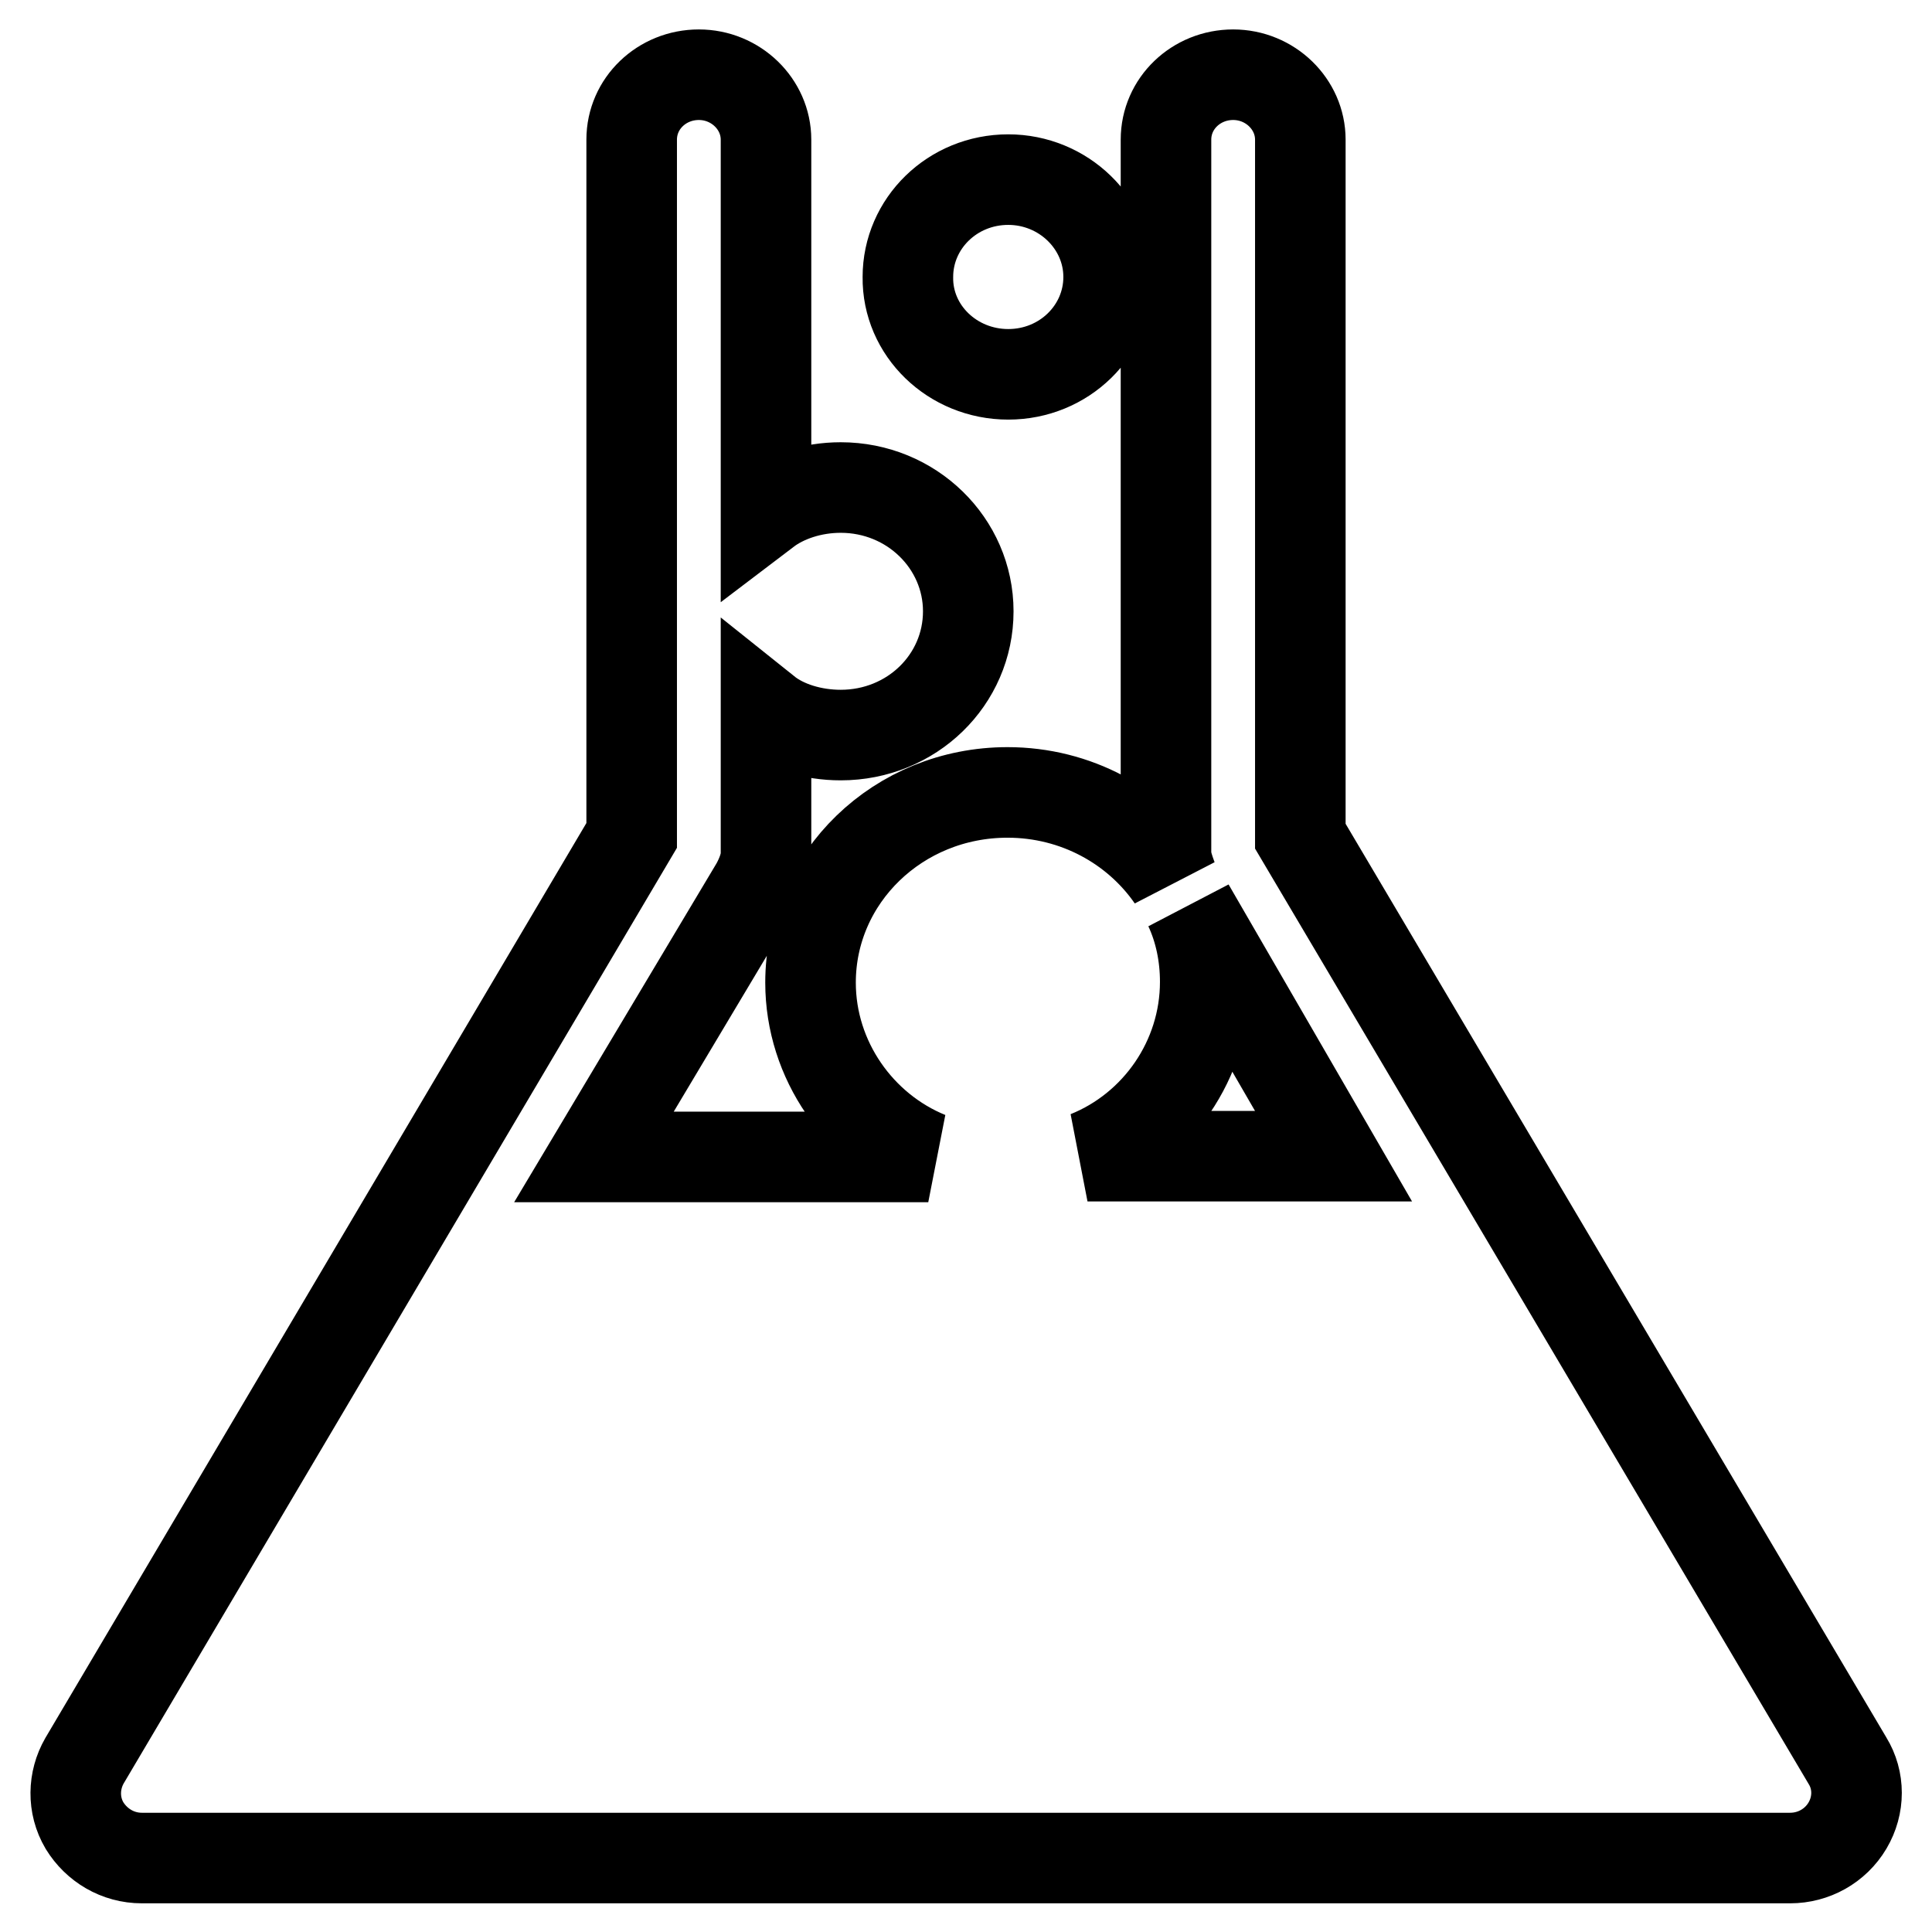
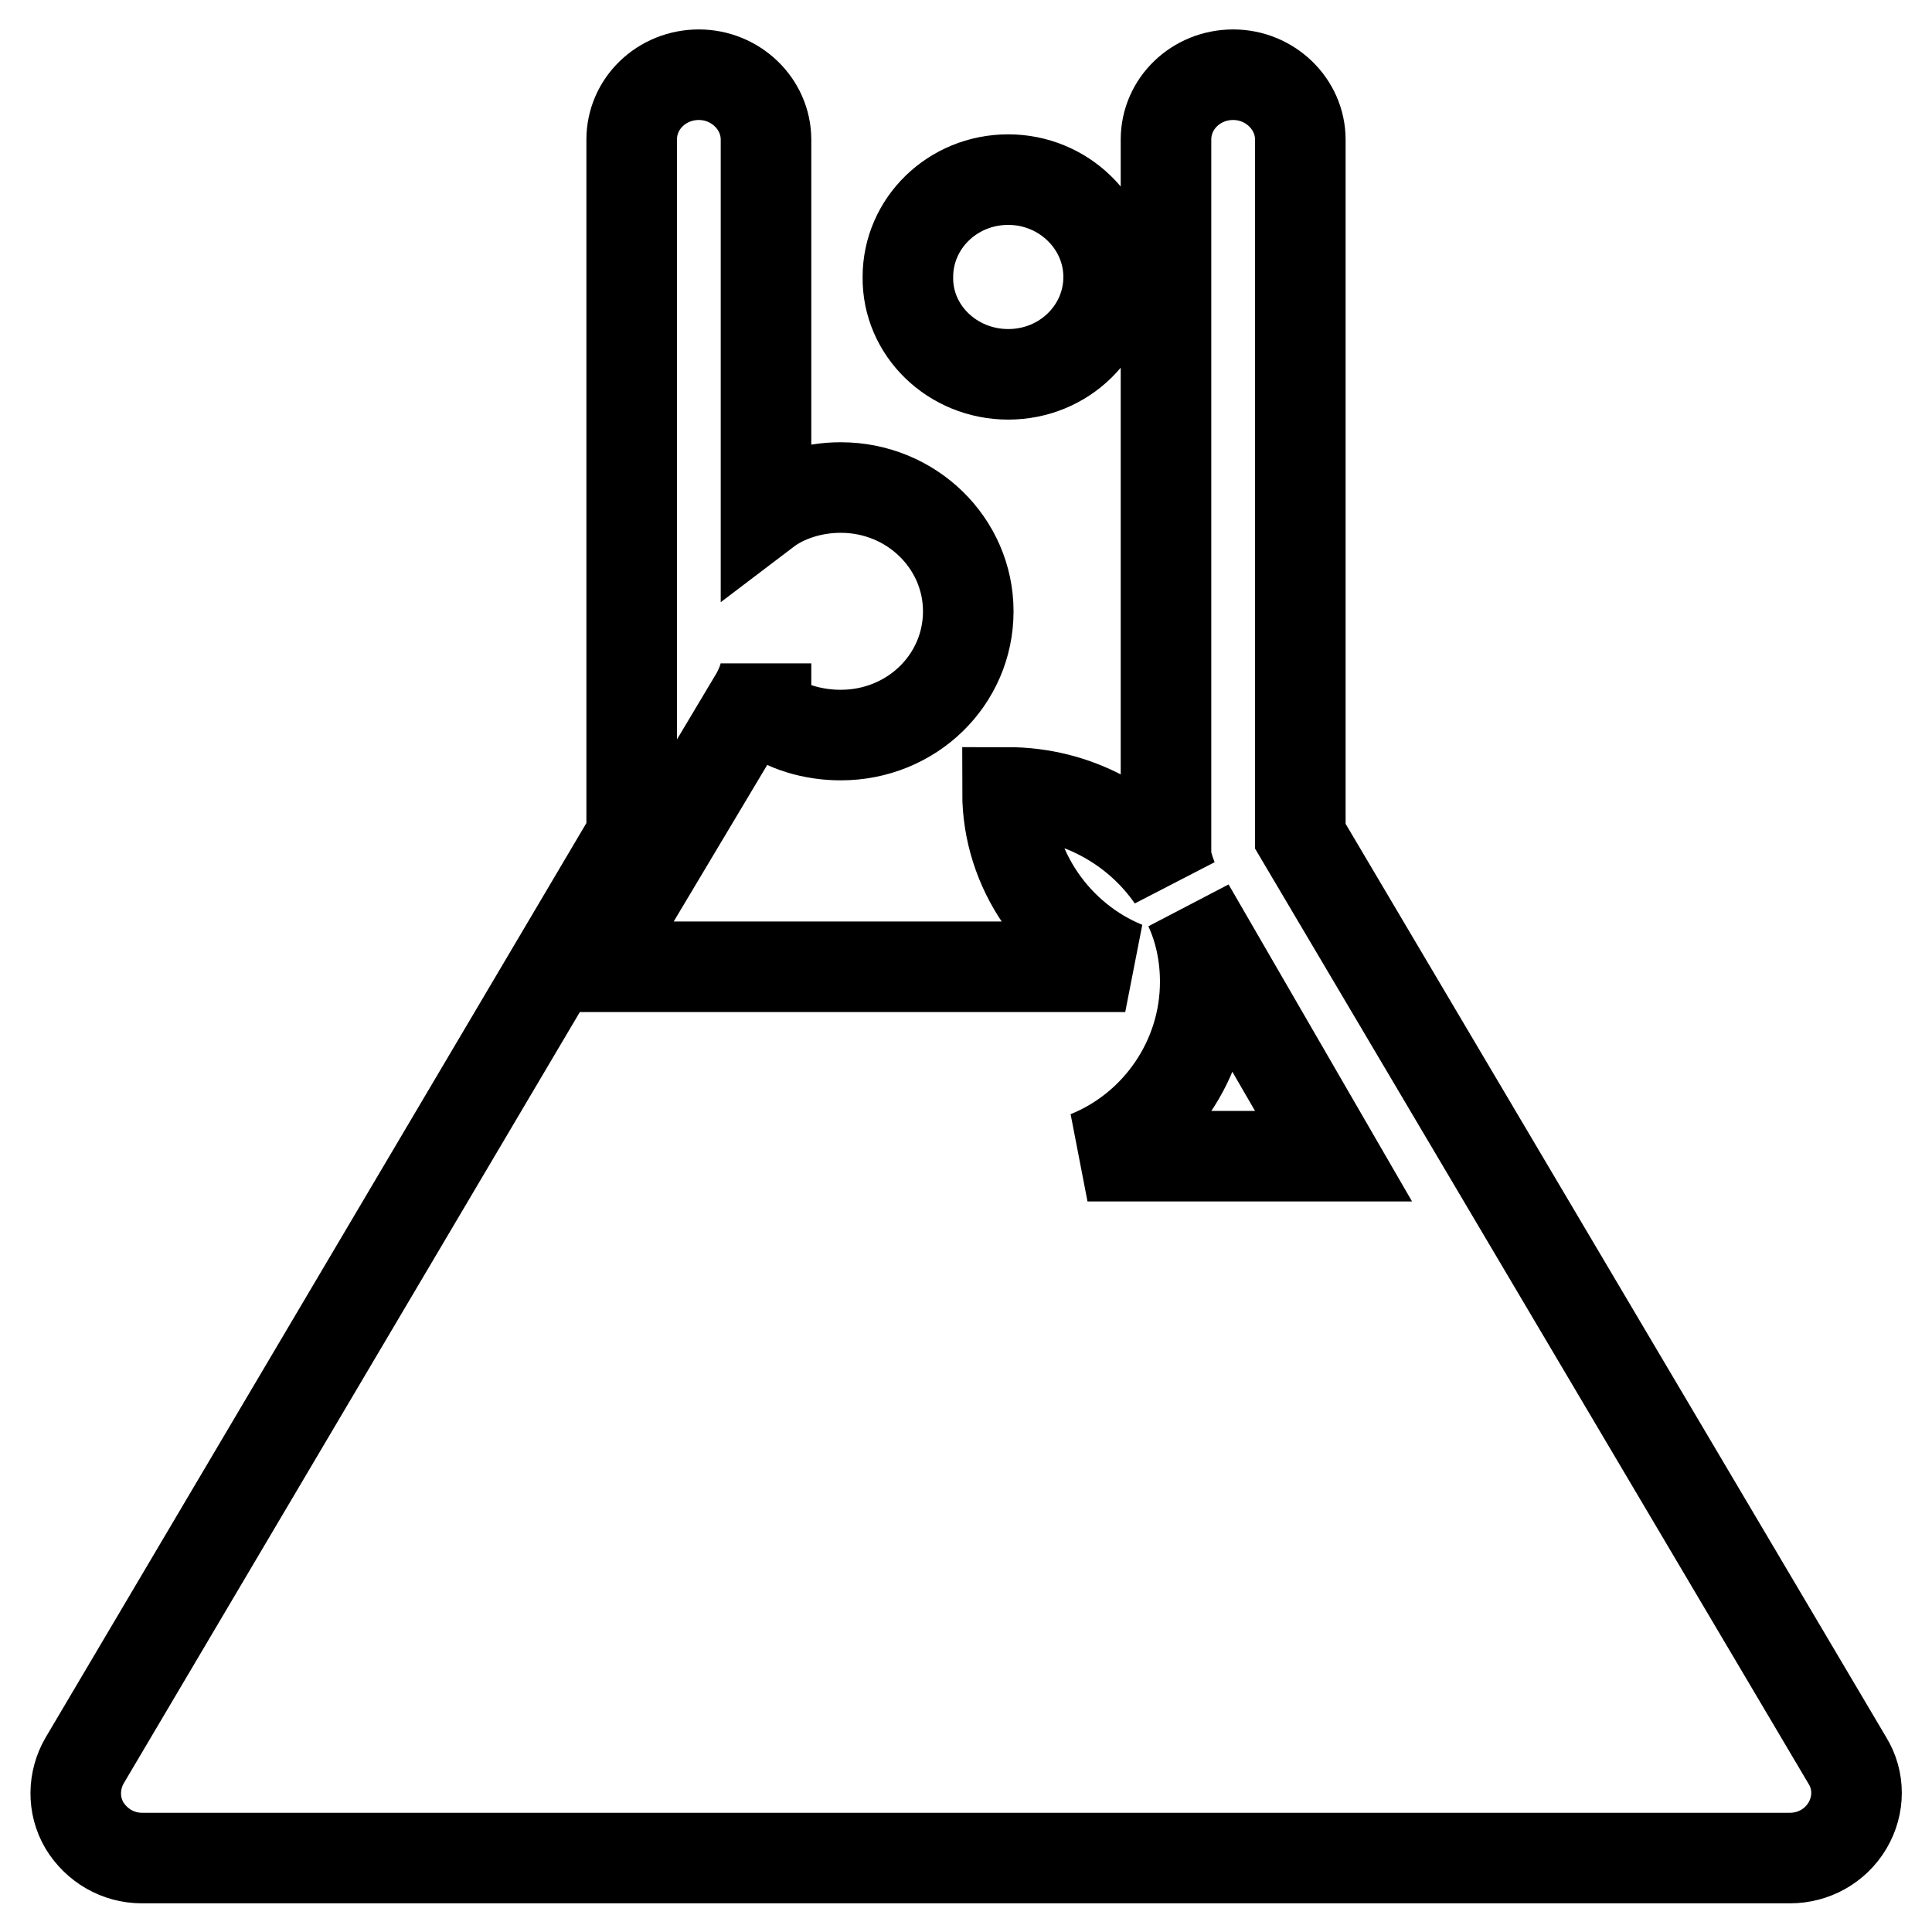
<svg xmlns="http://www.w3.org/2000/svg" version="1.1" x="0px" y="0px" viewBox="0 0 256 256" enable-background="new 0 0 256 256" xml:space="preserve">
  <g>
-     <path stroke-width="12" fill-opacity="0" stroke="#000000" d="M244.8,233.3l-72.5-122.5V18.5c0-4.7-4-8.6-8.9-8.6c-4.9,0-8.9,3.8-8.9,8.6V113c0,1.1,0.4,2.2,0.8,3.3 c-4.7-6.8-12.7-11.3-21.8-11.3c-14.5,0-26.1,11.3-26.1,25.2c0,10.3,6.5,19.4,15.6,23.1H78.7l21.5-36c0.7-1.3,1.3-2.8,1.3-4.2V94.3 c2.5,2,6.2,3.1,9.9,3.1c9.4,0,16.9-7.3,16.9-16.4c0-9-7.5-16.4-16.9-16.4c-3.8,0-7.4,1.2-9.9,3.1V18.5c0-4.7-4-8.6-8.9-8.6 c-4.9,0-8.9,3.8-8.9,8.6v92.2L11.2,233.3c-1.5,2.6-1.6,5.9,0,8.6c1.6,2.6,4.4,4.3,7.6,4.3H128h109.2c3.1,0,6-1.6,7.6-4.3 C246.4,239.2,246.4,235.9,244.8,233.3z M144.1,153.2c9.2-3.7,15.6-12.8,15.6-23.1c0-3.5-0.7-6.9-2.1-9.9l19.1,33H144.1z  M133.6,49.6c7.4,0,13.3-5.8,13.3-12.9c0-7.1-6-12.9-13.3-12.9c-7.4,0-13.3,5.8-13.3,12.9C120.2,43.8,126.2,49.6,133.6,49.6z" />
+     <path stroke-width="12" fill-opacity="0" stroke="#000000" d="M244.8,233.3l-72.5-122.5V18.5c0-4.7-4-8.6-8.9-8.6c-4.9,0-8.9,3.8-8.9,8.6V113c0,1.1,0.4,2.2,0.8,3.3 c-4.7-6.8-12.7-11.3-21.8-11.3c0,10.3,6.5,19.4,15.6,23.1H78.7l21.5-36c0.7-1.3,1.3-2.8,1.3-4.2V94.3 c2.5,2,6.2,3.1,9.9,3.1c9.4,0,16.9-7.3,16.9-16.4c0-9-7.5-16.4-16.9-16.4c-3.8,0-7.4,1.2-9.9,3.1V18.5c0-4.7-4-8.6-8.9-8.6 c-4.9,0-8.9,3.8-8.9,8.6v92.2L11.2,233.3c-1.5,2.6-1.6,5.9,0,8.6c1.6,2.6,4.4,4.3,7.6,4.3H128h109.2c3.1,0,6-1.6,7.6-4.3 C246.4,239.2,246.4,235.9,244.8,233.3z M144.1,153.2c9.2-3.7,15.6-12.8,15.6-23.1c0-3.5-0.7-6.9-2.1-9.9l19.1,33H144.1z  M133.6,49.6c7.4,0,13.3-5.8,13.3-12.9c0-7.1-6-12.9-13.3-12.9c-7.4,0-13.3,5.8-13.3,12.9C120.2,43.8,126.2,49.6,133.6,49.6z" />
  </g>
</svg>